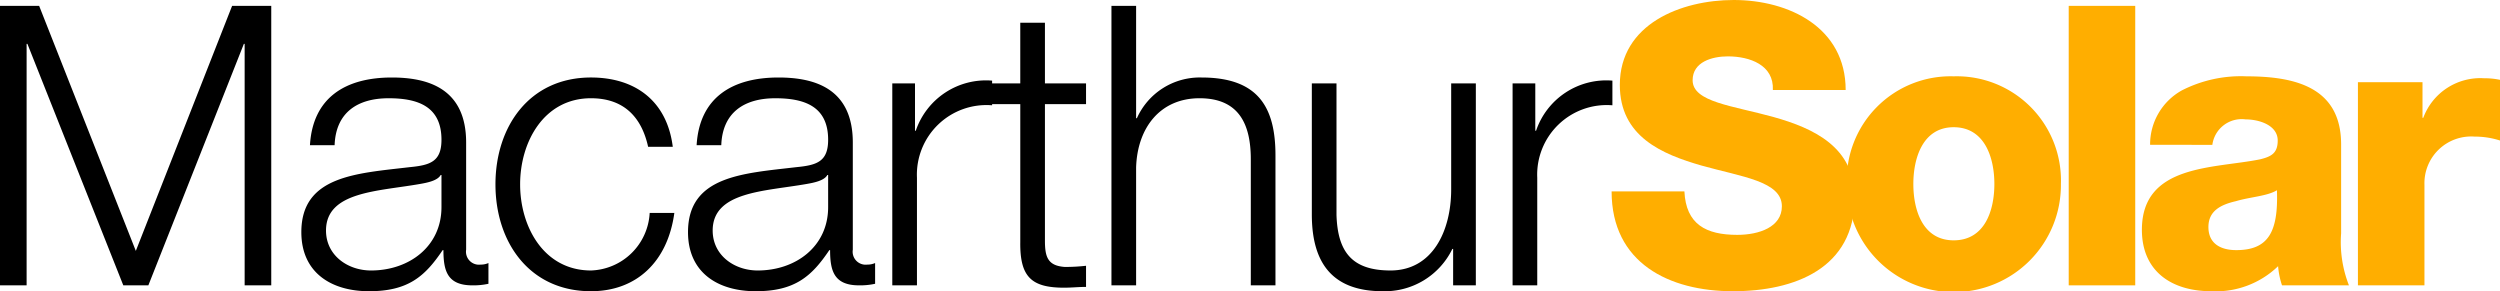
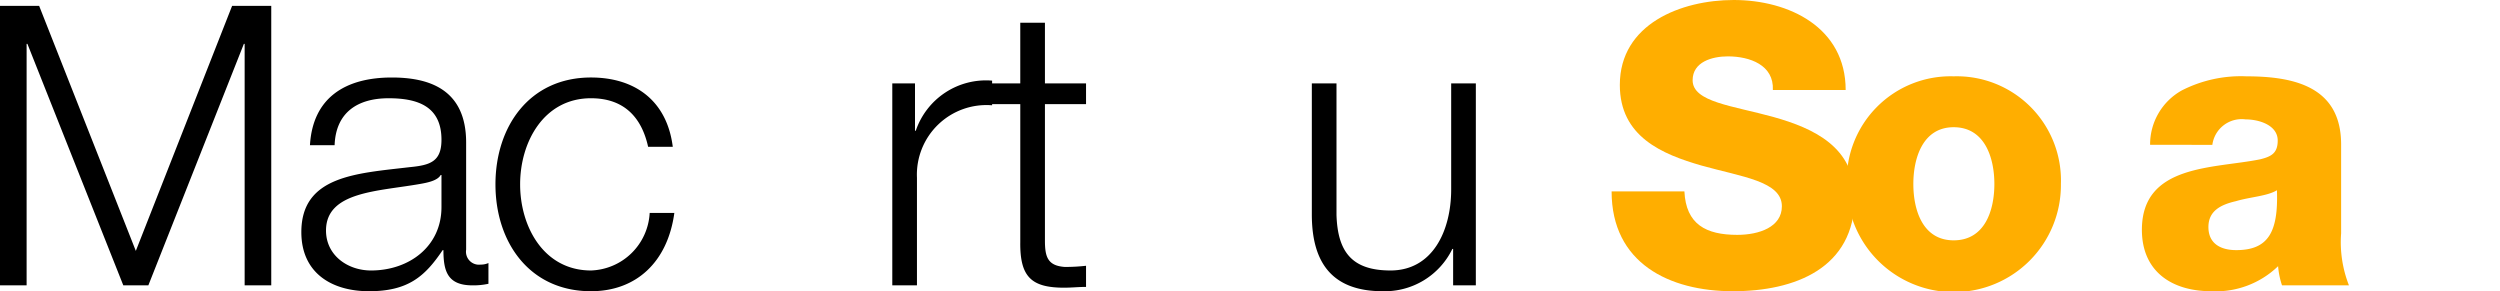
<svg xmlns="http://www.w3.org/2000/svg" viewBox="0 0 231 26.909">
  <defs>
    <style>.cls-1{fill:#ffae00;}</style>
  </defs>
  <title>footer-logo</title>
  <g id="Layer_2" data-name="Layer 2">
    <g id="Layer_1-2" data-name="Layer 1">
      <path d="M0,.542H3.617L12.55,23.183,21.447.542h3.617V26.366H22.605V4.051h-.072L13.708,26.366H11.393L2.532,4.051H2.459V26.366H0Z" />
      <path d="M28.64,13.418c.253-4.376,3.255-6.257,7.559-6.257,3.291,0,6.872.977,6.872,6.004v9.91a1.199,1.199,0,0,0,1.338,1.374,1.724,1.724,0,0,0,.723-.145v1.917a6.449,6.449,0,0,1-1.483.145c-2.315,0-2.676-1.338-2.676-3.255h-.072c-1.628,2.423-3.183,3.798-6.8,3.798-3.472,0-6.257-1.7-6.257-5.461,0-5.208,5.1-5.425,10.018-6.004,1.881-.181,2.93-.506,2.93-2.532,0-3.074-2.17-3.834-4.883-3.834-2.857,0-4.883,1.302-4.991,4.34ZM40.792,16.167H40.72c-.289.542-1.302.723-1.917.832-3.87.687-8.68.687-8.68,4.304,0,2.279,1.989,3.689,4.159,3.689,3.508,0,6.51-2.206,6.51-5.859Z" />
      <path d="M59.886,13.563c-.615-2.785-2.279-4.485-5.28-4.485-4.34,0-6.546,4.015-6.546,7.957s2.206,7.957,6.546,7.957A5.613,5.613,0,0,0,60.03,19.675H62.309c-.615,4.521-3.508,7.234-7.704,7.234-5.678,0-8.825-4.521-8.825-9.874s3.147-9.874,8.825-9.874c4.015,0,7.016,2.098,7.559,6.402Z" />
-       <path d="M64.368,13.418c.253-4.376,3.255-6.257,7.559-6.257,3.291,0,6.872.977,6.872,6.004v9.91a1.199,1.199,0,0,0,1.338,1.374,1.724,1.724,0,0,0,.723-.145v1.917a6.449,6.449,0,0,1-1.483.145c-2.315,0-2.676-1.338-2.676-3.255h-.072c-1.627,2.423-3.183,3.798-6.8,3.798-3.472,0-6.257-1.7-6.257-5.461,0-5.208,5.1-5.425,10.018-6.004,1.881-.181,2.93-.506,2.93-2.532,0-3.074-2.17-3.834-4.883-3.834-2.857,0-4.883,1.302-4.991,4.34ZM76.52,16.167h-.072c-.289.542-1.302.723-1.917.832-3.87.687-8.68.687-8.68,4.304,0,2.279,1.989,3.689,4.159,3.689,3.508,0,6.51-2.206,6.51-5.859Z" />
      <path d="M82.448,7.704h2.098V12.08h.072a6.854,6.854,0,0,1,7.053-4.63V9.729A6.429,6.429,0,0,0,84.727,16.42v9.946H82.448Z" />
      <path d="M96.552,7.704H100.35V9.621H96.552V22.207c0,1.483.217,2.351,1.845,2.459a17.683,17.683,0,0,0,1.953-.108v1.953c-.687,0-1.338.072-2.025.072-3.038,0-4.087-1.013-4.051-4.195V9.621H91.018V7.704h3.255V2.098h2.279Z" />
-       <path d="M102.698.542h2.279v10.38h.072a6.364,6.364,0,0,1,5.968-3.761c5.244,0,6.836,2.749,6.836,7.197V26.366h-2.279V14.72c0-3.183-1.049-5.642-4.738-5.642-3.653,0-5.751,2.749-5.859,6.402V26.366h-2.279Z" />
      <path d="M136.367,26.366h-2.098V23.003h-.072a6.942,6.942,0,0,1-6.438,3.906c-4.738,0-6.546-2.713-6.546-7.089V7.704h2.279V19.856c.108,3.364,1.374,5.136,4.991,5.136,3.906,0,5.606-3.689,5.606-7.487V7.704h2.279Z" />
-       <path d="M139.763,7.704h2.098V12.08h.072a6.854,6.854,0,0,1,7.053-4.63V9.729a6.429,6.429,0,0,0-6.944,6.691v9.946h-2.279Z" />
      <path class="cls-1" d="M155.639,17.686c.145,3.038,1.989,4.015,4.883,4.015,2.025,0,4.123-.723,4.123-2.64,0-2.315-3.689-2.713-7.414-3.761-3.653-1.049-7.559-2.676-7.559-7.45C149.671,2.206,155.35,0,160.196,0c5.1,0,10.344,2.532,10.344,8.319h-6.728c.108-2.315-2.134-3.11-4.159-3.11-1.447,0-3.255.506-3.255,2.206,0,2.025,3.725,2.351,7.487,3.4,3.725,1.049,7.487,2.785,7.487,7.451,0,6.546-5.57,8.644-11.248,8.644-5.895,0-11.212-2.604-11.212-9.223Z" />
      <path class="cls-1" d="M180.519,7.053a9.625,9.625,0,0,1,9.909,9.946,9.892,9.892,0,1,1-19.783,0A9.596,9.596,0,0,1,180.519,7.053Zm0,15.154c2.893,0,3.761-2.785,3.761-5.208,0-2.387-.868-5.244-3.761-5.244-2.858,0-3.726,2.857-3.726,5.244C176.793,19.422,177.661,22.207,180.519,22.207Z" />
-       <path class="cls-1" d="M191.149.542h6.147V26.366h-6.147Z" />
      <path class="cls-1" d="M198.67,13.382a5.701,5.701,0,0,1,2.929-5.027,11.986,11.986,0,0,1,5.968-1.302c4.448,0,8.753.977,8.753,6.293v8.21a10.921,10.921,0,0,0,.723,4.81h-6.185a7.343,7.343,0,0,1-.361-1.772,8.274,8.274,0,0,1-6.185,2.315c-3.617,0-6.401-1.808-6.401-5.678,0-6.076,6.655-5.642,10.922-6.51,1.049-.253,1.628-.579,1.628-1.736,0-1.41-1.699-1.953-2.966-1.953a2.734,2.734,0,0,0-3.074,2.351Zm7.957,9.729c2.929,0,3.906-1.627,3.761-5.534-.868.542-2.459.615-3.797,1.013-1.411.326-2.533.904-2.533,2.387C204.059,22.532,205.216,23.111,206.627,23.111Z" />
-       <path class="cls-1" d="M217.872,7.595h5.967v3.291h.072a5.615,5.615,0,0,1,5.642-3.653A6.547,6.547,0,0,1,231,7.378v5.606a7.58,7.58,0,0,0-2.351-.362,4.318,4.318,0,0,0-4.63,4.449v9.295h-6.147Z" />
    </g>
  </g>
</svg>